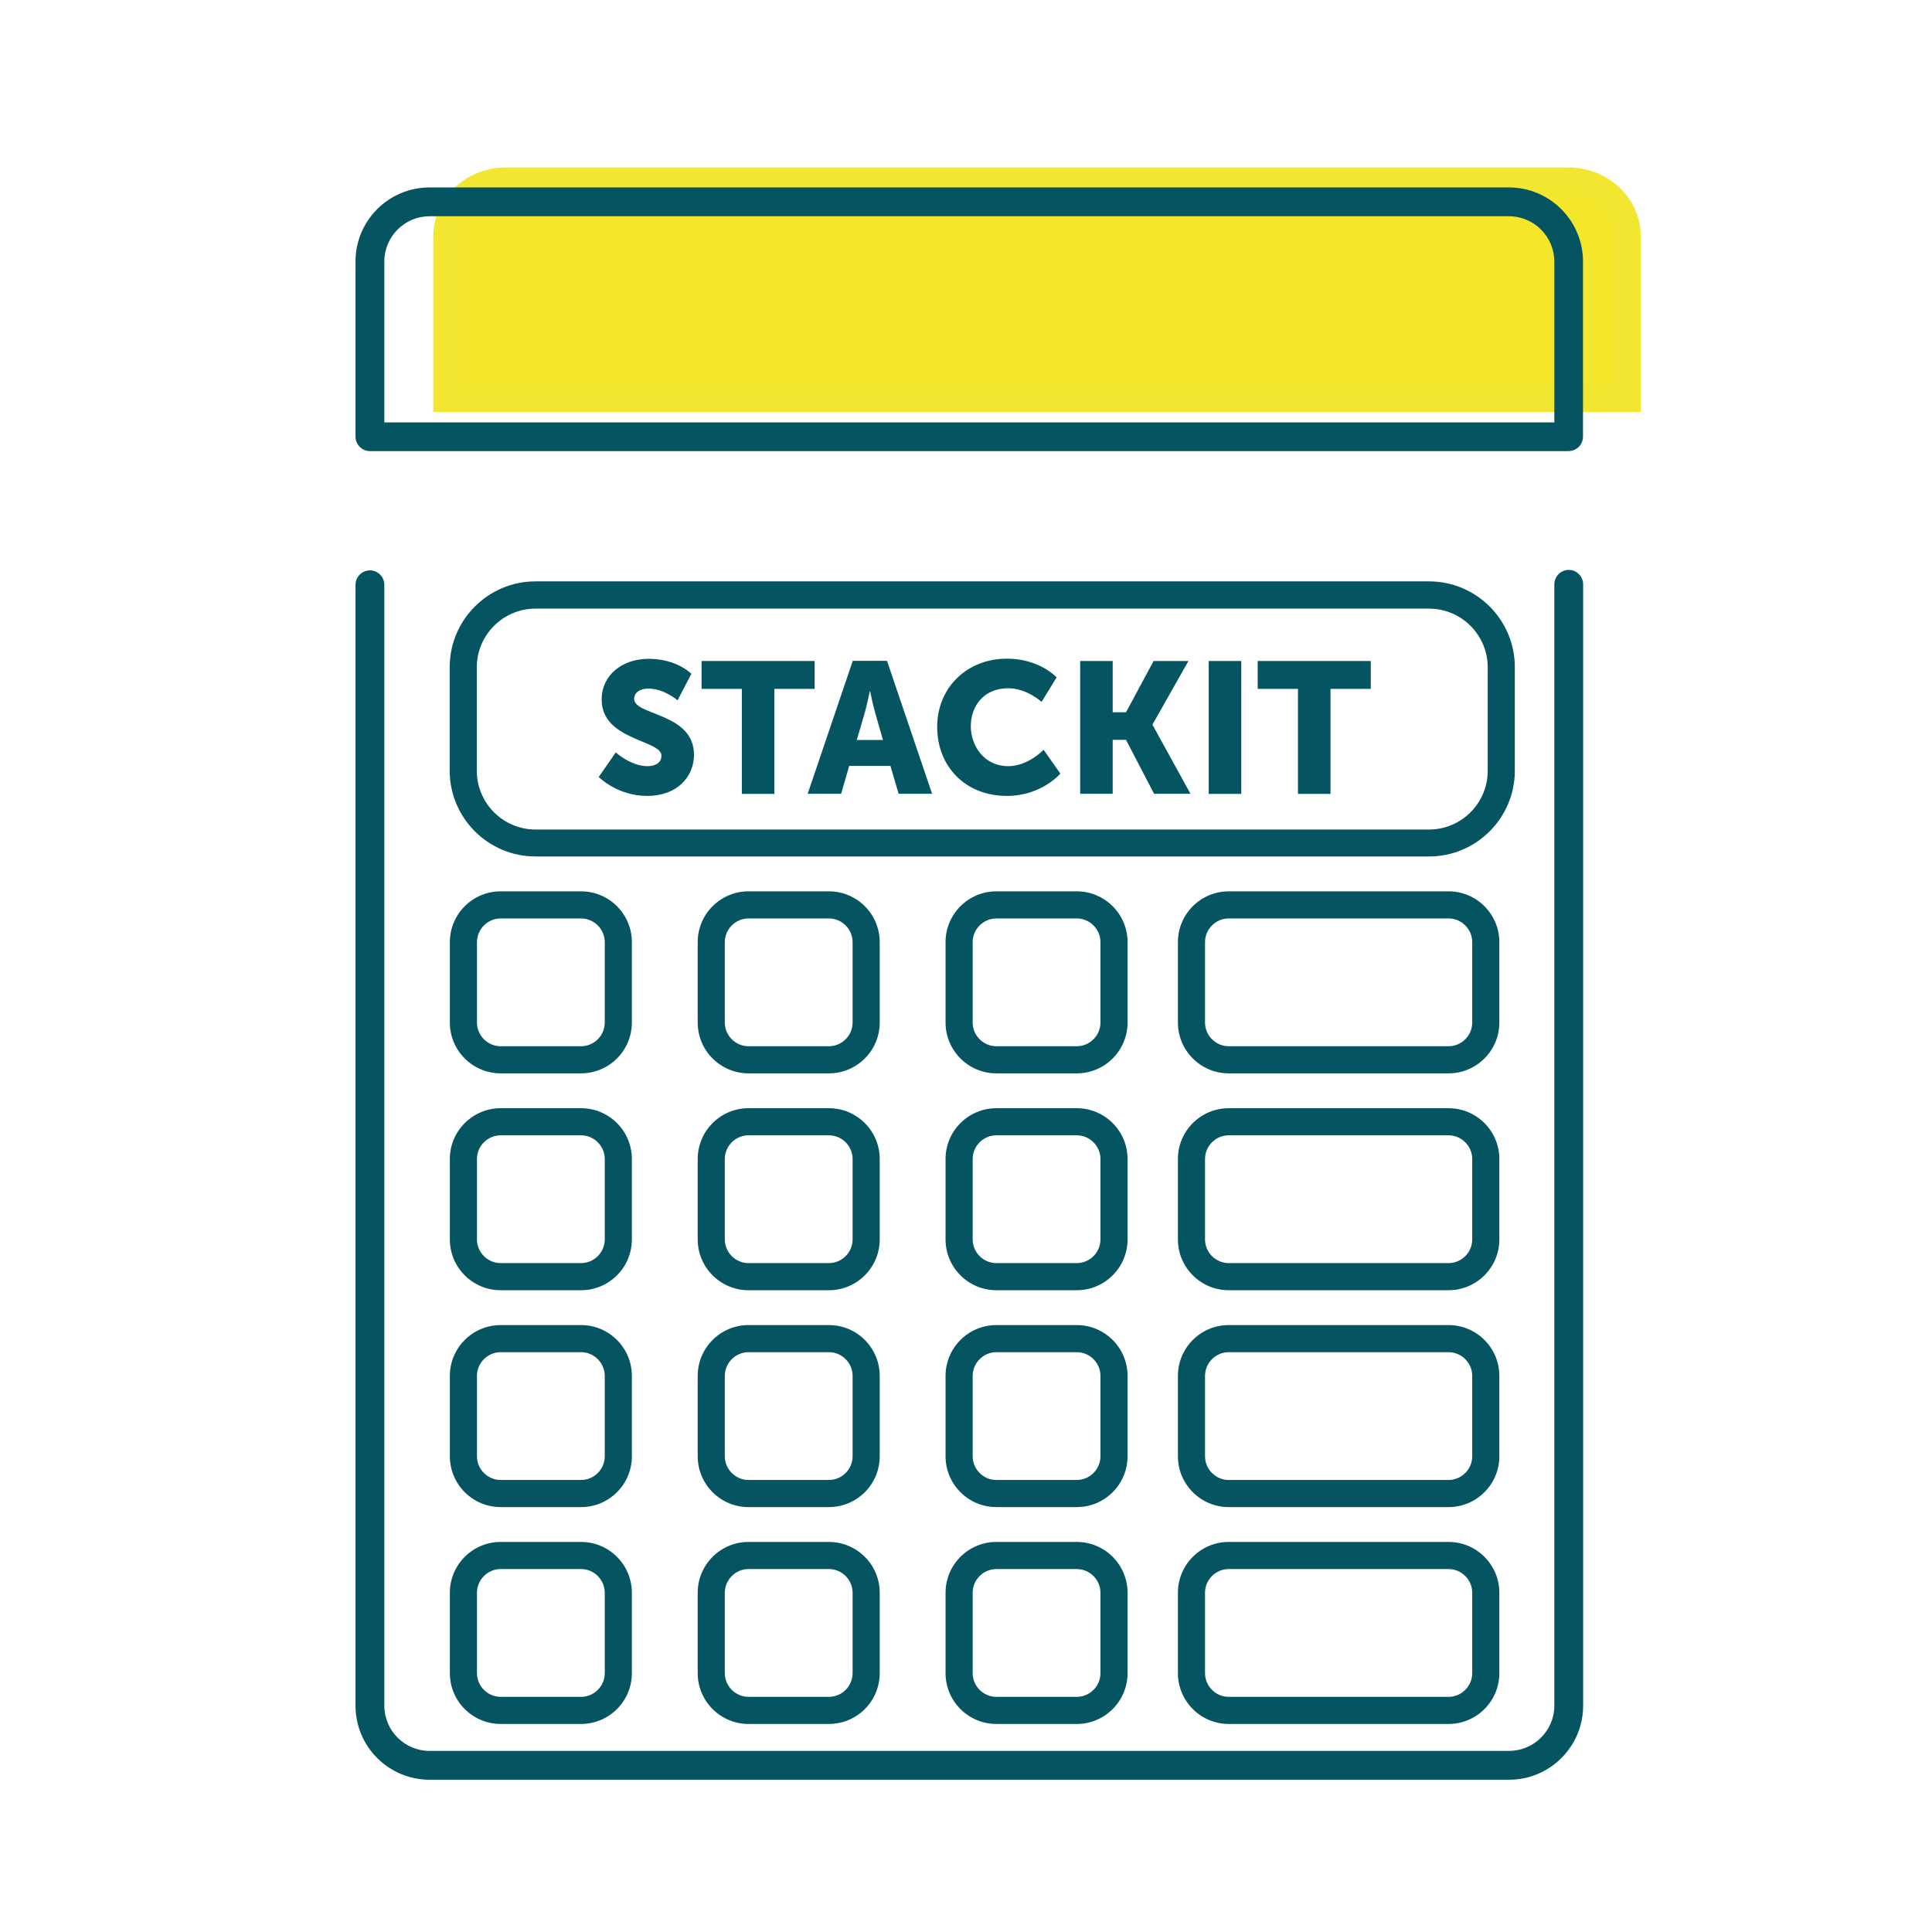
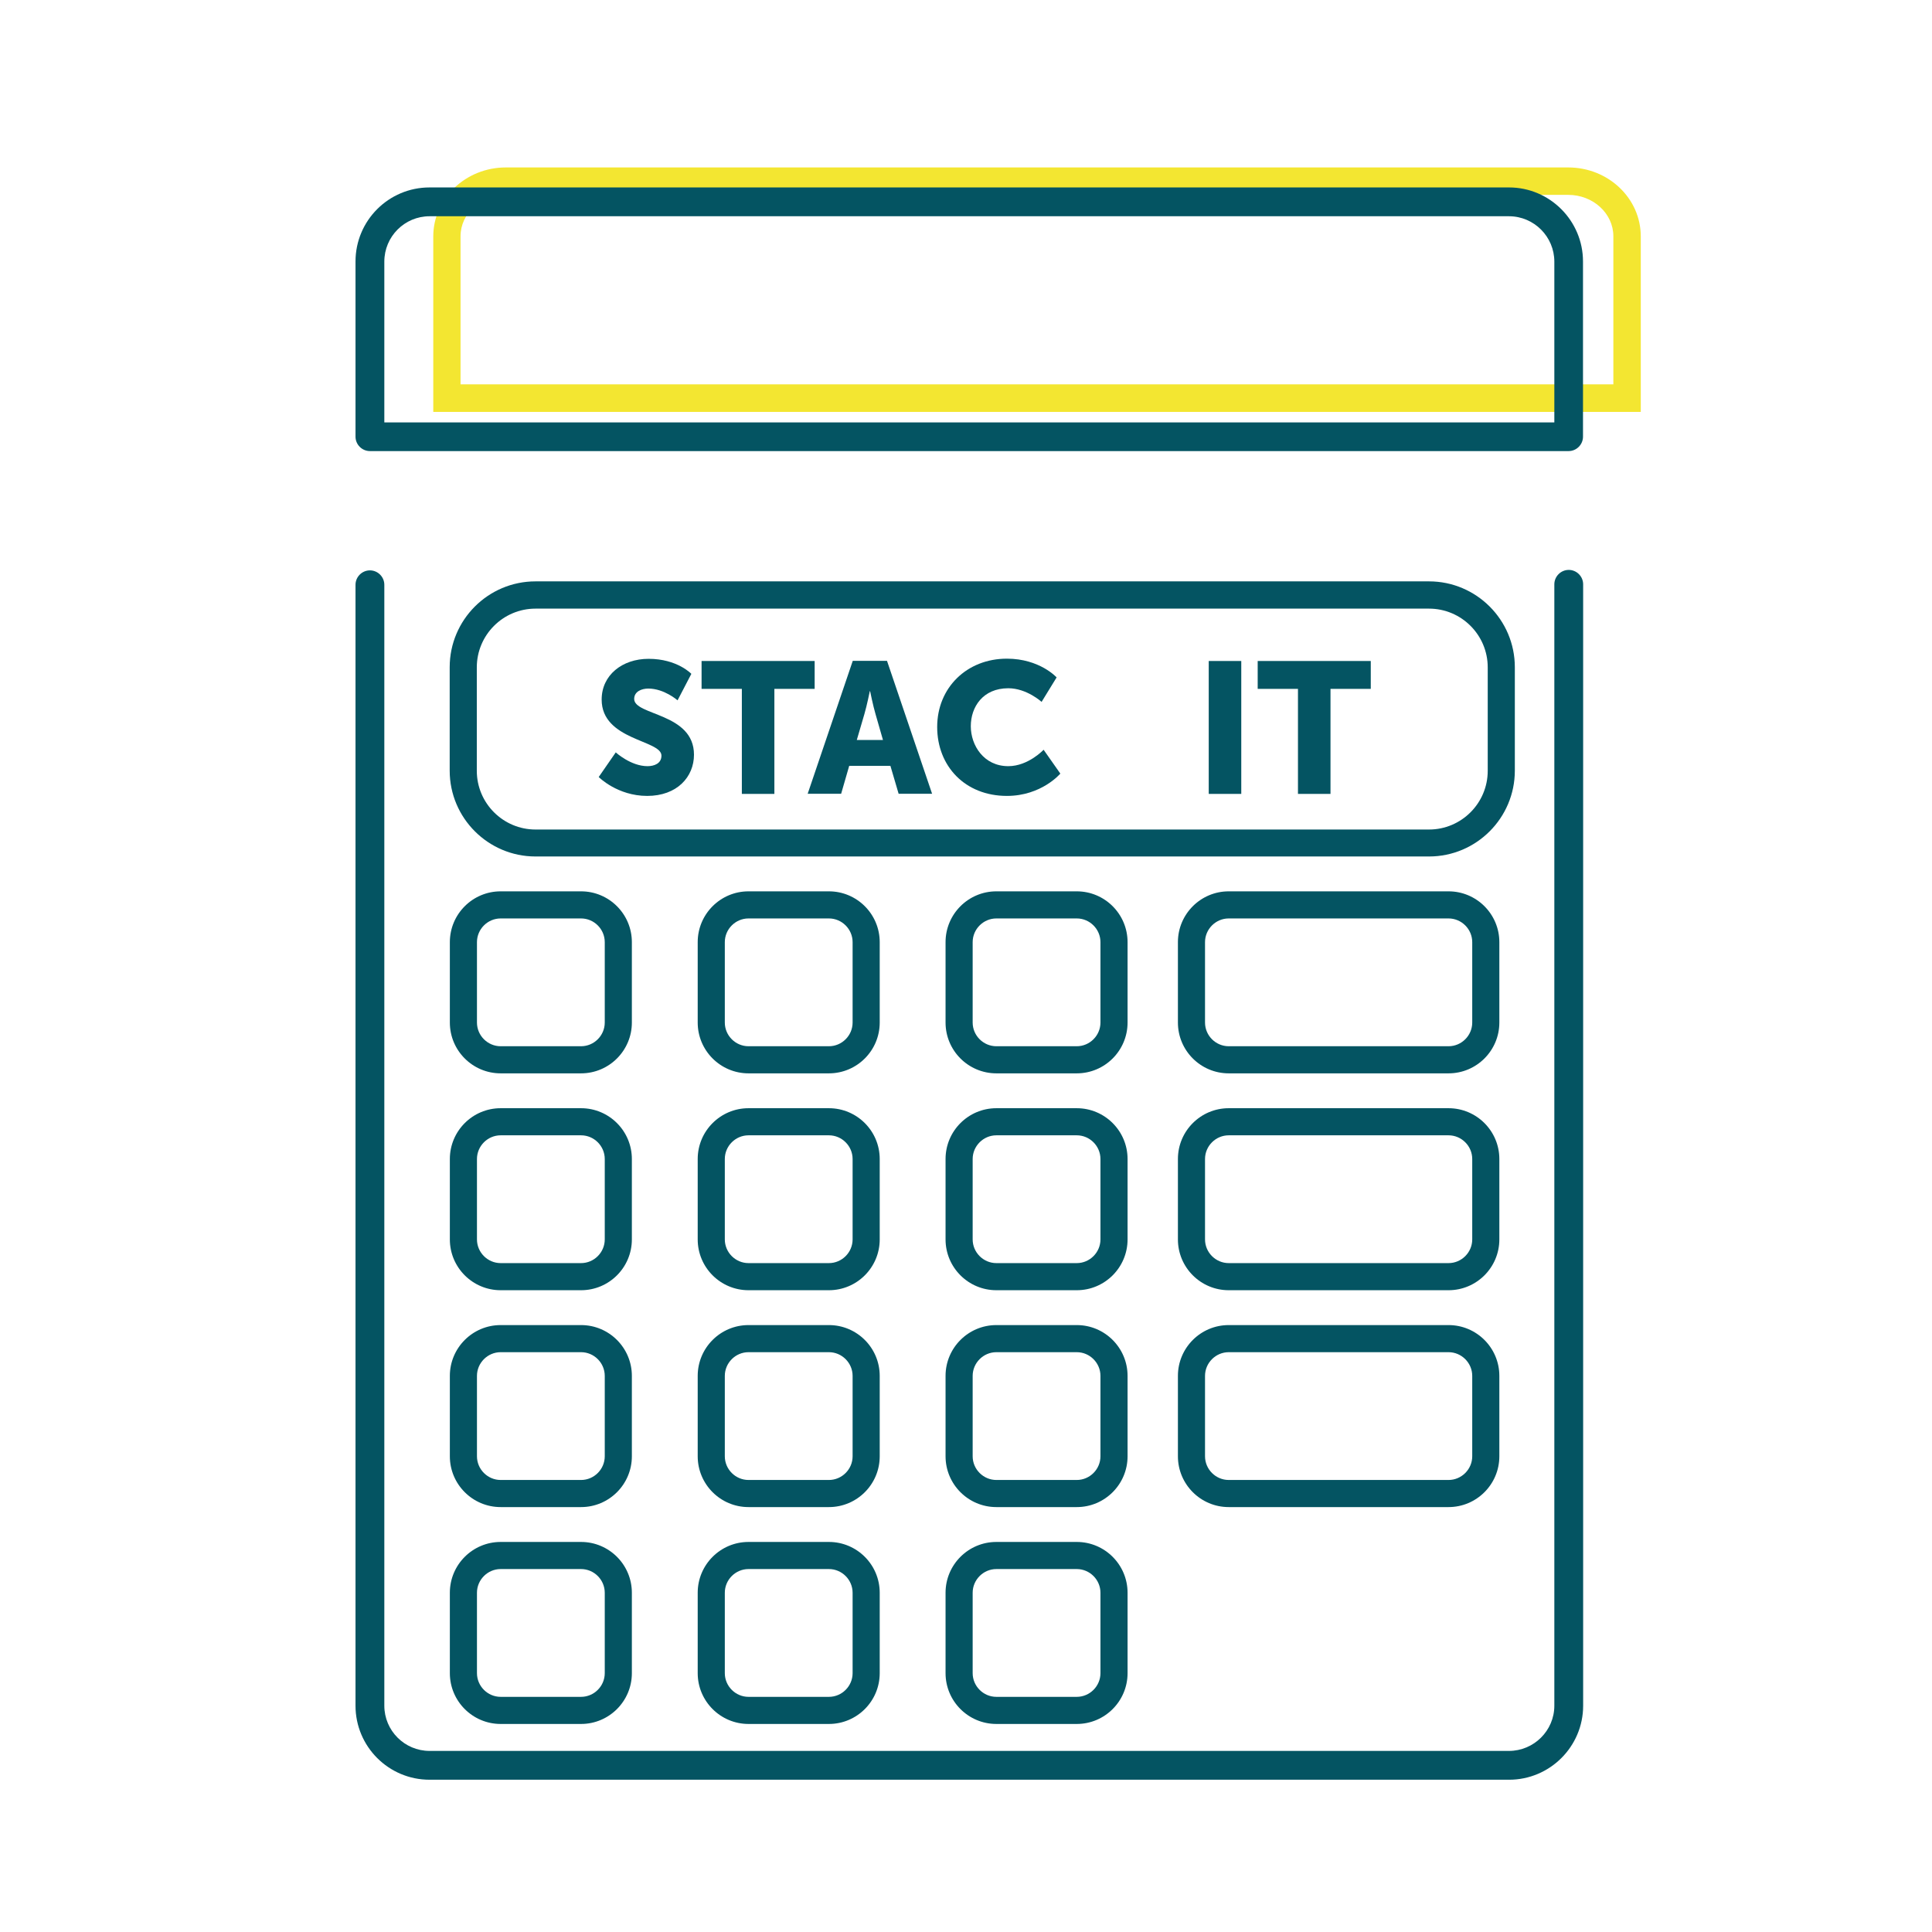
<svg xmlns="http://www.w3.org/2000/svg" version="1.1" viewBox="0 0 124.72 124.72">
  <defs>
    <style> .cls-1 { fill: #f4e72b; } .cls-1, .cls-2, .cls-3, .cls-4 { stroke-width: 0px; } .cls-2 { fill: none; } .cls-3 { fill: #f3e631; } .cls-4 { fill: #045462; } </style>
  </defs>
  <g id="Support">
    <rect id="CANVAS" class="cls-2" y="0" width="124.72" height="124.72" />
  </g>
  <g id="Ebene_1" data-name="Ebene 1">
    <g>
-       <path class="cls-1" d="M105.03,15.26v10.44H28.85v-10.44c0-1.96,1.7-3.56,3.79-3.56h68.59c2.09,0,3.79,1.6,3.79,3.56Z" />
      <path class="cls-3" d="M105.91,26.59H27.97v-11.33c0-2.45,2.1-4.45,4.68-4.45h68.59c2.58,0,4.68,1.99,4.68,4.45v11.33ZM29.74,24.81h74.41v-9.56c0-1.47-1.31-2.67-2.91-2.67H32.64c-1.6,0-2.91,1.2-2.91,2.67v9.56Z" />
    </g>
    <path class="cls-4" d="M101.26,29.12H23.88c-.51,0-.93-.42-.93-.93v-11.31c0-2.64,2.14-4.78,4.78-4.78h69.68c2.64,0,4.78,2.15,4.78,4.78v11.31c0,.51-.42.93-.93.93ZM24.81,27.27h75.53v-10.38c0-1.61-1.31-2.93-2.93-2.93H27.73c-1.61,0-2.92,1.31-2.92,2.93v10.38Z" />
    <path class="cls-4" d="M97.41,114.89H27.73c-2.64,0-4.78-2.14-4.78-4.78V37.75c0-.51.42-.93.93-.93s.93.42.93.93v72.36c0,1.61,1.31,2.92,2.92,2.92h69.68c1.61,0,2.93-1.31,2.93-2.92V37.72c0-.51.42-.93.93-.93s.93.42.93.93v72.39c0,2.64-2.15,4.78-4.78,4.78Z" />
    <path class="cls-4" d="M92.25,55.29h-57.68c-3.05,0-5.54-2.48-5.54-5.54v-6.68c0-3.05,2.48-5.54,5.54-5.54h57.68c3.05,0,5.54,2.48,5.54,5.54v6.68c0,3.05-2.48,5.54-5.54,5.54ZM34.57,39.29c-2.09,0-3.79,1.7-3.79,3.79v6.68c0,2.09,1.7,3.79,3.79,3.79h57.68c2.09,0,3.79-1.7,3.79-3.79v-6.68c0-2.09-1.7-3.79-3.79-3.79h-57.68Z" />
    <path class="cls-4" d="M37.51,69.29h-5.19c-1.81,0-3.28-1.47-3.28-3.28v-5.19c0-1.81,1.47-3.28,3.28-3.28h5.19c1.81,0,3.28,1.47,3.28,3.28v5.19c0,1.81-1.47,3.28-3.28,3.28ZM32.32,59.29c-.84,0-1.53.69-1.53,1.53v5.19c0,.84.69,1.53,1.53,1.53h5.19c.84,0,1.53-.69,1.53-1.53v-5.19c0-.84-.69-1.53-1.53-1.53h-5.19Z" />
    <path class="cls-4" d="M37.51,83.29h-5.19c-1.81,0-3.28-1.47-3.28-3.28v-5.19c0-1.81,1.47-3.28,3.28-3.28h5.19c1.81,0,3.28,1.47,3.28,3.28v5.19c0,1.81-1.47,3.28-3.28,3.28ZM32.32,73.29c-.84,0-1.53.69-1.53,1.53v5.19c0,.84.69,1.53,1.53,1.53h5.19c.84,0,1.53-.69,1.53-1.53v-5.19c0-.84-.69-1.53-1.53-1.53h-5.19Z" />
    <path class="cls-4" d="M37.51,97.29h-5.19c-1.81,0-3.28-1.47-3.28-3.28v-5.19c0-1.81,1.47-3.28,3.28-3.28h5.19c1.81,0,3.28,1.47,3.28,3.28v5.19c0,1.81-1.47,3.28-3.28,3.28ZM32.32,87.29c-.84,0-1.53.69-1.53,1.53v5.19c0,.84.69,1.53,1.53,1.53h5.19c.84,0,1.53-.69,1.53-1.53v-5.19c0-.84-.69-1.53-1.53-1.53h-5.19Z" />
    <path class="cls-4" d="M37.51,111.29h-5.19c-1.81,0-3.28-1.47-3.28-3.28v-5.19c0-1.81,1.47-3.28,3.28-3.28h5.19c1.81,0,3.28,1.47,3.28,3.28v5.19c0,1.81-1.47,3.28-3.28,3.28ZM32.32,101.29c-.84,0-1.53.69-1.53,1.53v5.19c0,.84.69,1.53,1.53,1.53h5.19c.84,0,1.53-.69,1.53-1.53v-5.19c0-.84-.69-1.53-1.53-1.53h-5.19Z" />
    <path class="cls-4" d="M53.51,69.29h-5.19c-1.81,0-3.28-1.47-3.28-3.28v-5.19c0-1.81,1.47-3.28,3.28-3.28h5.19c1.81,0,3.28,1.47,3.28,3.28v5.19c0,1.81-1.47,3.28-3.28,3.28ZM48.32,59.29c-.84,0-1.53.69-1.53,1.53v5.19c0,.84.69,1.53,1.53,1.53h5.19c.84,0,1.53-.69,1.53-1.53v-5.19c0-.84-.69-1.53-1.53-1.53h-5.19Z" />
    <path class="cls-4" d="M53.51,83.29h-5.19c-1.81,0-3.28-1.47-3.28-3.28v-5.19c0-1.81,1.47-3.28,3.28-3.28h5.19c1.81,0,3.28,1.47,3.28,3.28v5.19c0,1.81-1.47,3.28-3.28,3.28ZM48.32,73.29c-.84,0-1.53.69-1.53,1.53v5.19c0,.84.69,1.53,1.53,1.53h5.19c.84,0,1.53-.69,1.53-1.53v-5.19c0-.84-.69-1.53-1.53-1.53h-5.19Z" />
    <path class="cls-4" d="M53.51,97.29h-5.19c-1.81,0-3.28-1.47-3.28-3.28v-5.19c0-1.81,1.47-3.28,3.28-3.28h5.19c1.81,0,3.28,1.47,3.28,3.28v5.19c0,1.81-1.47,3.28-3.28,3.28ZM48.32,87.29c-.84,0-1.53.69-1.53,1.53v5.19c0,.84.69,1.53,1.53,1.53h5.19c.84,0,1.53-.69,1.53-1.53v-5.19c0-.84-.69-1.53-1.53-1.53h-5.19Z" />
    <path class="cls-4" d="M53.51,111.29h-5.19c-1.81,0-3.28-1.47-3.28-3.28v-5.19c0-1.81,1.47-3.28,3.28-3.28h5.19c1.81,0,3.28,1.47,3.28,3.28v5.19c0,1.81-1.47,3.28-3.28,3.28ZM48.32,101.29c-.84,0-1.53.69-1.53,1.53v5.19c0,.84.69,1.53,1.53,1.53h5.19c.84,0,1.53-.69,1.53-1.53v-5.19c0-.84-.69-1.53-1.53-1.53h-5.19Z" />
    <path class="cls-4" d="M69.51,69.29h-5.19c-1.81,0-3.28-1.47-3.28-3.28v-5.19c0-1.81,1.47-3.28,3.28-3.28h5.19c1.81,0,3.28,1.47,3.28,3.28v5.19c0,1.81-1.47,3.28-3.28,3.28ZM64.32,59.29c-.84,0-1.53.69-1.53,1.53v5.19c0,.84.69,1.53,1.53,1.53h5.19c.84,0,1.53-.69,1.53-1.53v-5.19c0-.84-.69-1.53-1.53-1.53h-5.19Z" />
-     <path class="cls-4" d="M93.51,111.29h-14.19c-1.81,0-3.28-1.47-3.28-3.28v-5.19c0-1.81,1.47-3.28,3.28-3.28h14.19c1.81,0,3.28,1.47,3.28,3.28v5.19c0,1.81-1.47,3.28-3.28,3.28ZM79.32,101.29c-.84,0-1.53.69-1.53,1.53v5.19c0,.84.69,1.53,1.53,1.53h14.19c.84,0,1.53-.69,1.53-1.53v-5.19c0-.84-.69-1.53-1.53-1.53h-14.19Z" />
    <path class="cls-4" d="M93.51,97.29h-14.19c-1.81,0-3.28-1.47-3.28-3.28v-5.19c0-1.81,1.47-3.28,3.28-3.28h14.19c1.81,0,3.28,1.47,3.28,3.28v5.19c0,1.81-1.47,3.28-3.28,3.28ZM79.32,87.29c-.84,0-1.53.69-1.53,1.53v5.19c0,.84.69,1.53,1.53,1.53h14.19c.84,0,1.53-.69,1.53-1.53v-5.19c0-.84-.69-1.53-1.53-1.53h-14.19Z" />
    <path class="cls-4" d="M93.51,83.29h-14.19c-1.81,0-3.28-1.47-3.28-3.28v-5.19c0-1.81,1.47-3.28,3.28-3.28h14.19c1.81,0,3.28,1.47,3.28,3.28v5.19c0,1.81-1.47,3.28-3.28,3.28ZM79.32,73.29c-.84,0-1.53.69-1.53,1.53v5.19c0,.84.69,1.53,1.53,1.53h14.19c.84,0,1.53-.69,1.53-1.53v-5.19c0-.84-.69-1.53-1.53-1.53h-14.19Z" />
    <path class="cls-4" d="M93.51,69.29h-14.19c-1.81,0-3.28-1.47-3.28-3.28v-5.19c0-1.81,1.47-3.28,3.28-3.28h14.19c1.81,0,3.28,1.47,3.28,3.28v5.19c0,1.81-1.47,3.28-3.28,3.28ZM79.32,59.29c-.84,0-1.53.69-1.53,1.53v5.19c0,.84.69,1.53,1.53,1.53h14.19c.84,0,1.53-.69,1.53-1.53v-5.19c0-.84-.69-1.53-1.53-1.53h-14.19Z" />
    <path class="cls-4" d="M69.51,83.29h-5.19c-1.81,0-3.28-1.47-3.28-3.28v-5.19c0-1.81,1.47-3.28,3.28-3.28h5.19c1.81,0,3.28,1.47,3.28,3.28v5.19c0,1.81-1.47,3.28-3.28,3.28ZM64.32,73.29c-.84,0-1.53.69-1.53,1.53v5.19c0,.84.69,1.53,1.53,1.53h5.19c.84,0,1.53-.69,1.53-1.53v-5.19c0-.84-.69-1.53-1.53-1.53h-5.19Z" />
    <path class="cls-4" d="M69.51,97.29h-5.19c-1.81,0-3.28-1.47-3.28-3.28v-5.19c0-1.81,1.47-3.28,3.28-3.28h5.19c1.81,0,3.28,1.47,3.28,3.28v5.19c0,1.81-1.47,3.28-3.28,3.28ZM64.32,87.29c-.84,0-1.53.69-1.53,1.53v5.19c0,.84.69,1.53,1.53,1.53h5.19c.84,0,1.53-.69,1.53-1.53v-5.19c0-.84-.69-1.53-1.53-1.53h-5.19Z" />
    <path class="cls-4" d="M69.51,111.29h-5.19c-1.81,0-3.28-1.47-3.28-3.28v-5.19c0-1.81,1.47-3.28,3.28-3.28h5.19c1.81,0,3.28,1.47,3.28,3.28v5.19c0,1.81-1.47,3.28-3.28,3.28ZM64.32,101.29c-.84,0-1.53.69-1.53,1.53v5.19c0,.84.69,1.53,1.53,1.53h5.19c.84,0,1.53-.69,1.53-1.53v-5.19c0-.84-.69-1.53-1.53-1.53h-5.19Z" />
    <g>
      <path class="cls-4" d="M39.75,48.57s.97.89,2.05.89c.43,0,.9-.17.9-.68,0-1.02-3.86-.98-3.86-3.62,0-1.58,1.33-2.63,3.03-2.63,1.85,0,2.76.97,2.76.97l-.89,1.71s-.86-.76-1.89-.76c-.43,0-.91.19-.91.67,0,1.08,3.86.89,3.86,3.6,0,1.43-1.09,2.66-3.02,2.66s-3.13-1.22-3.13-1.22l1.1-1.59Z" />
      <path class="cls-4" d="M47.89,44.47h-2.6v-1.8h7.3v1.8h-2.6v6.78h-2.1v-6.78Z" />
      <path class="cls-4" d="M57.49,49.44h-2.67l-.52,1.8h-2.16l2.91-8.58h2.21l2.91,8.58h-2.16l-.53-1.8ZM56.15,44.62s-.19.94-.35,1.48l-.49,1.67h1.69l-.48-1.67c-.16-.54-.35-1.48-.35-1.48h-.02Z" />
      <path class="cls-4" d="M65,42.52c2.12,0,3.21,1.21,3.21,1.21l-.97,1.58s-.96-.88-2.15-.88c-1.64,0-2.42,1.21-2.42,2.45s.84,2.58,2.42,2.58c1.29,0,2.28-1.06,2.28-1.06l1.08,1.54s-1.21,1.44-3.45,1.44c-2.69,0-4.5-1.91-4.5-4.45s1.92-4.41,4.5-4.41Z" />
-       <path class="cls-4" d="M69.73,42.67h2.1v3.31h.86l1.78-3.31h2.25l-2.32,4.1v.02l2.45,4.45h-2.35l-1.81-3.48h-.86v3.48h-2.1v-8.58Z" />
      <path class="cls-4" d="M78.03,42.67h2.1v8.58h-2.1v-8.58Z" />
      <path class="cls-4" d="M83.79,44.47h-2.6v-1.8h7.3v1.8h-2.6v6.78h-2.1v-6.78Z" />
    </g>
  </g>
</svg>